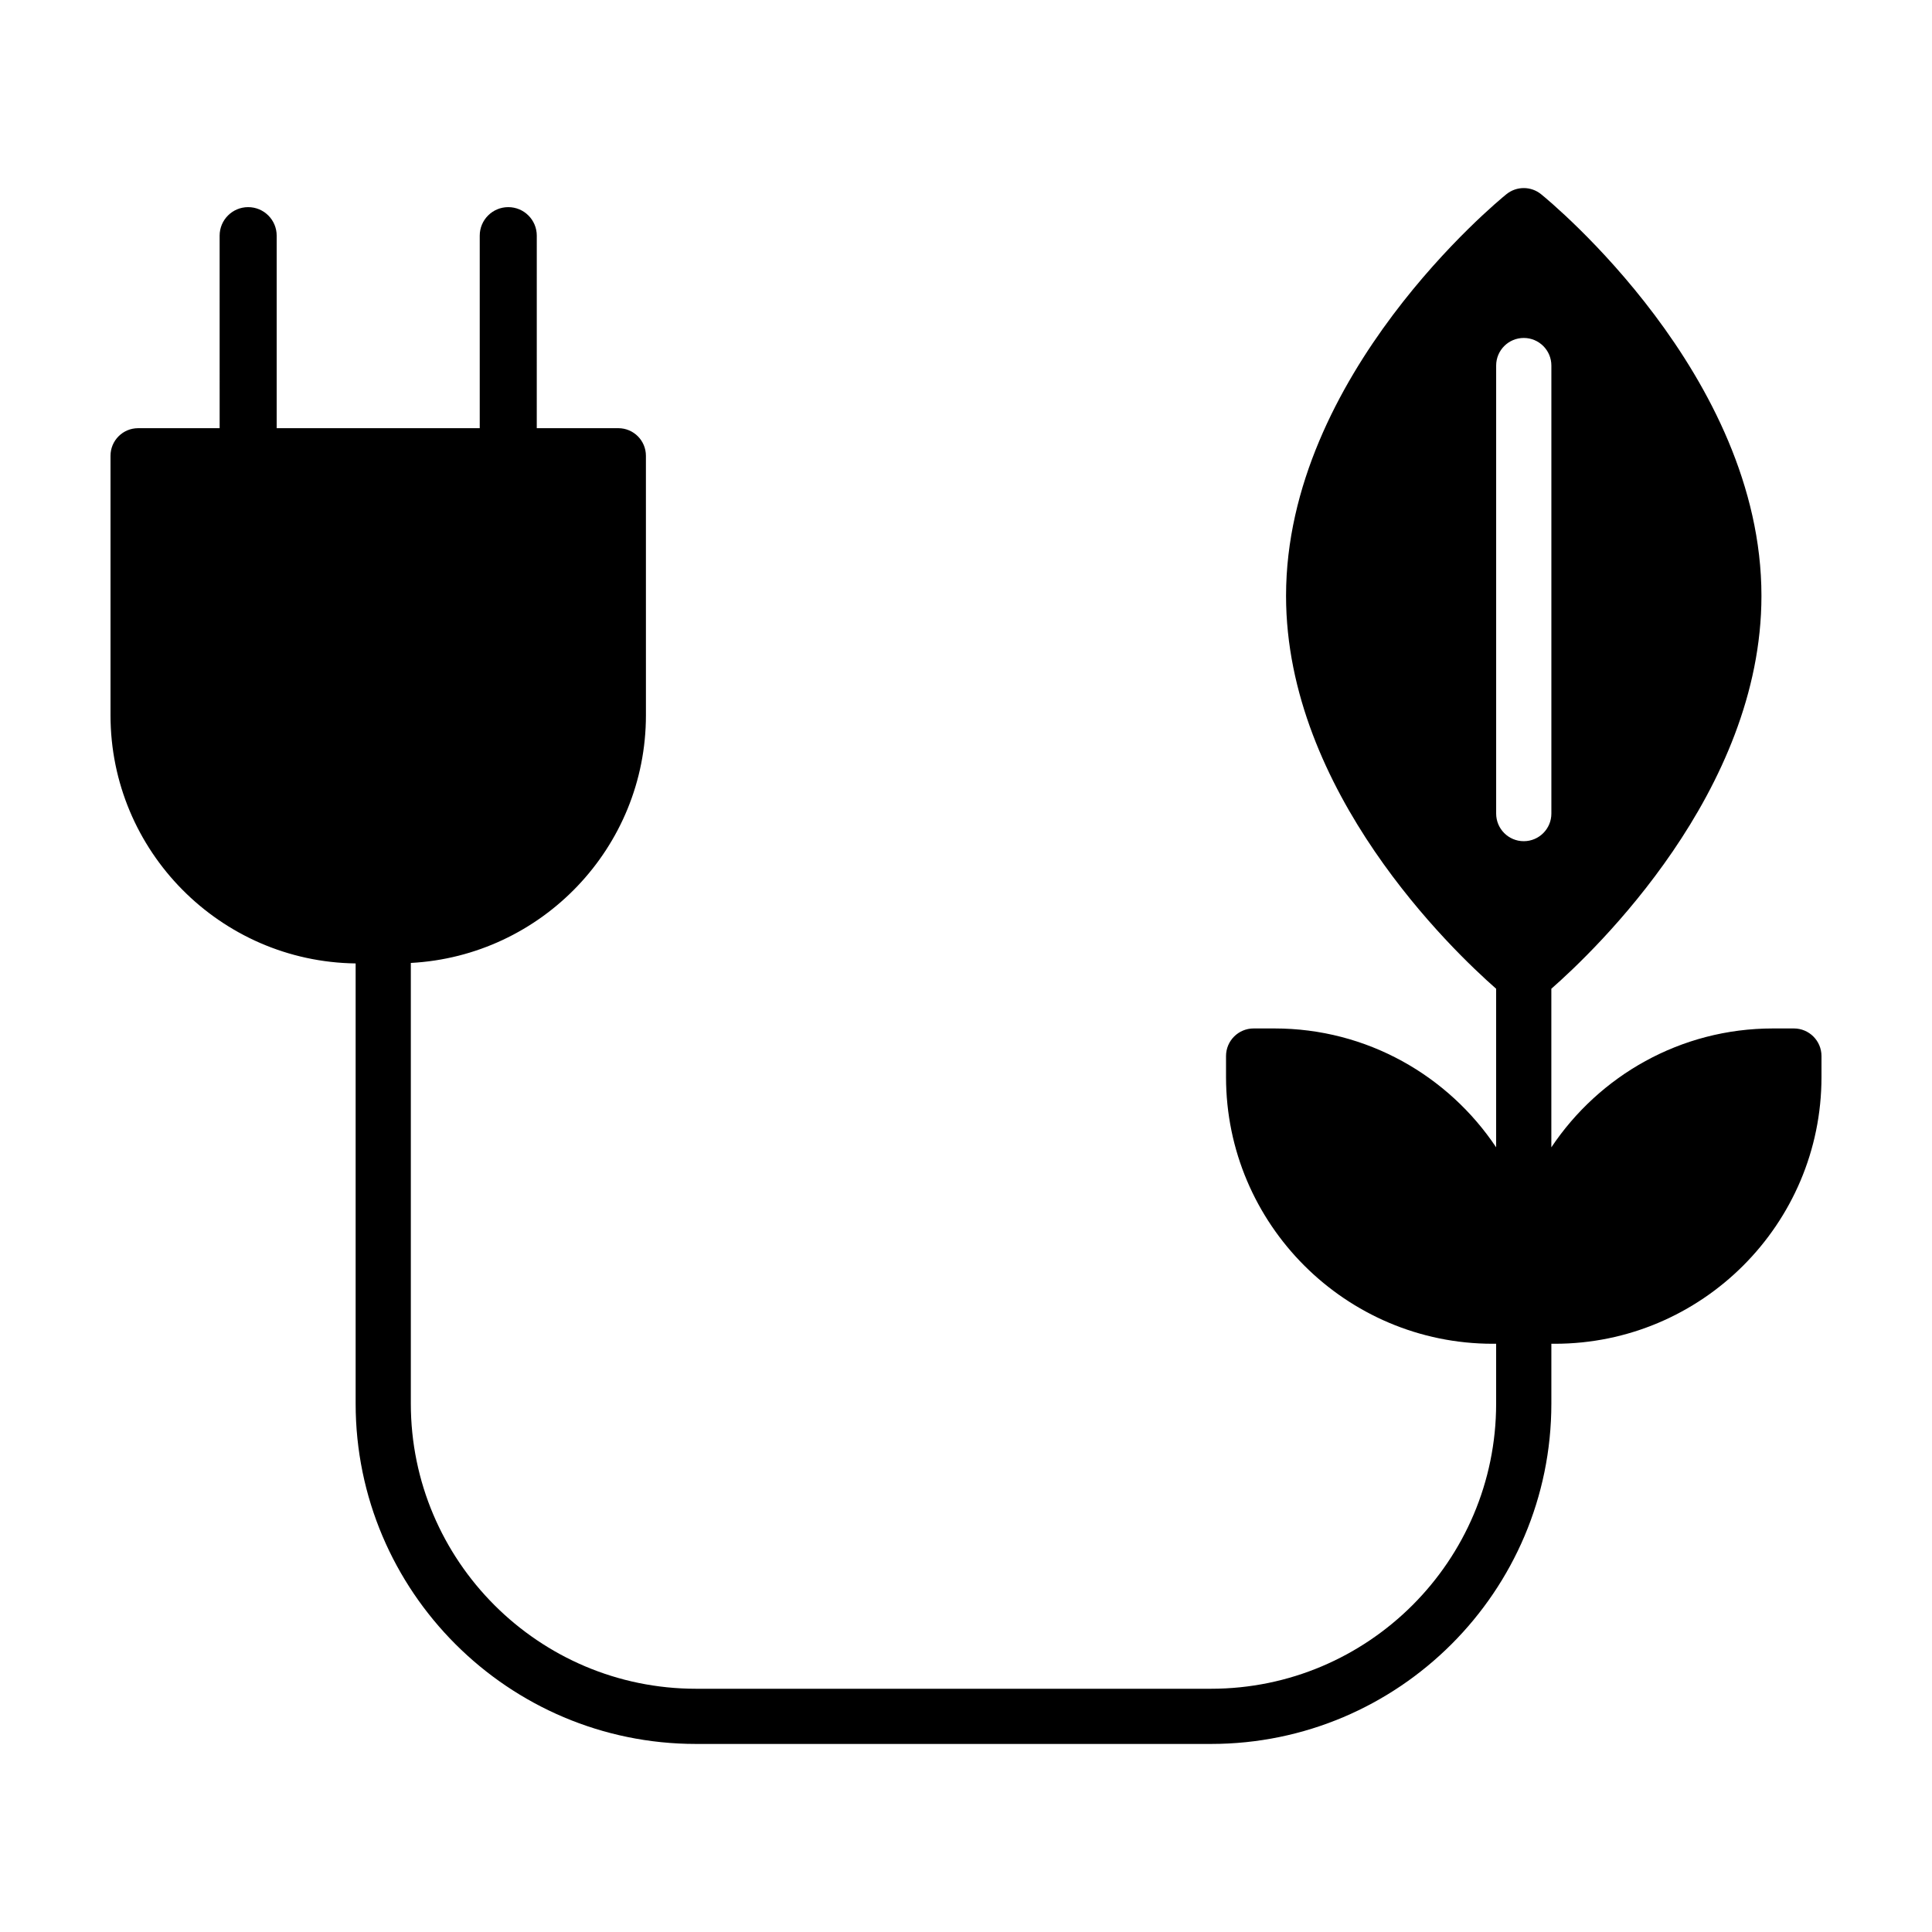
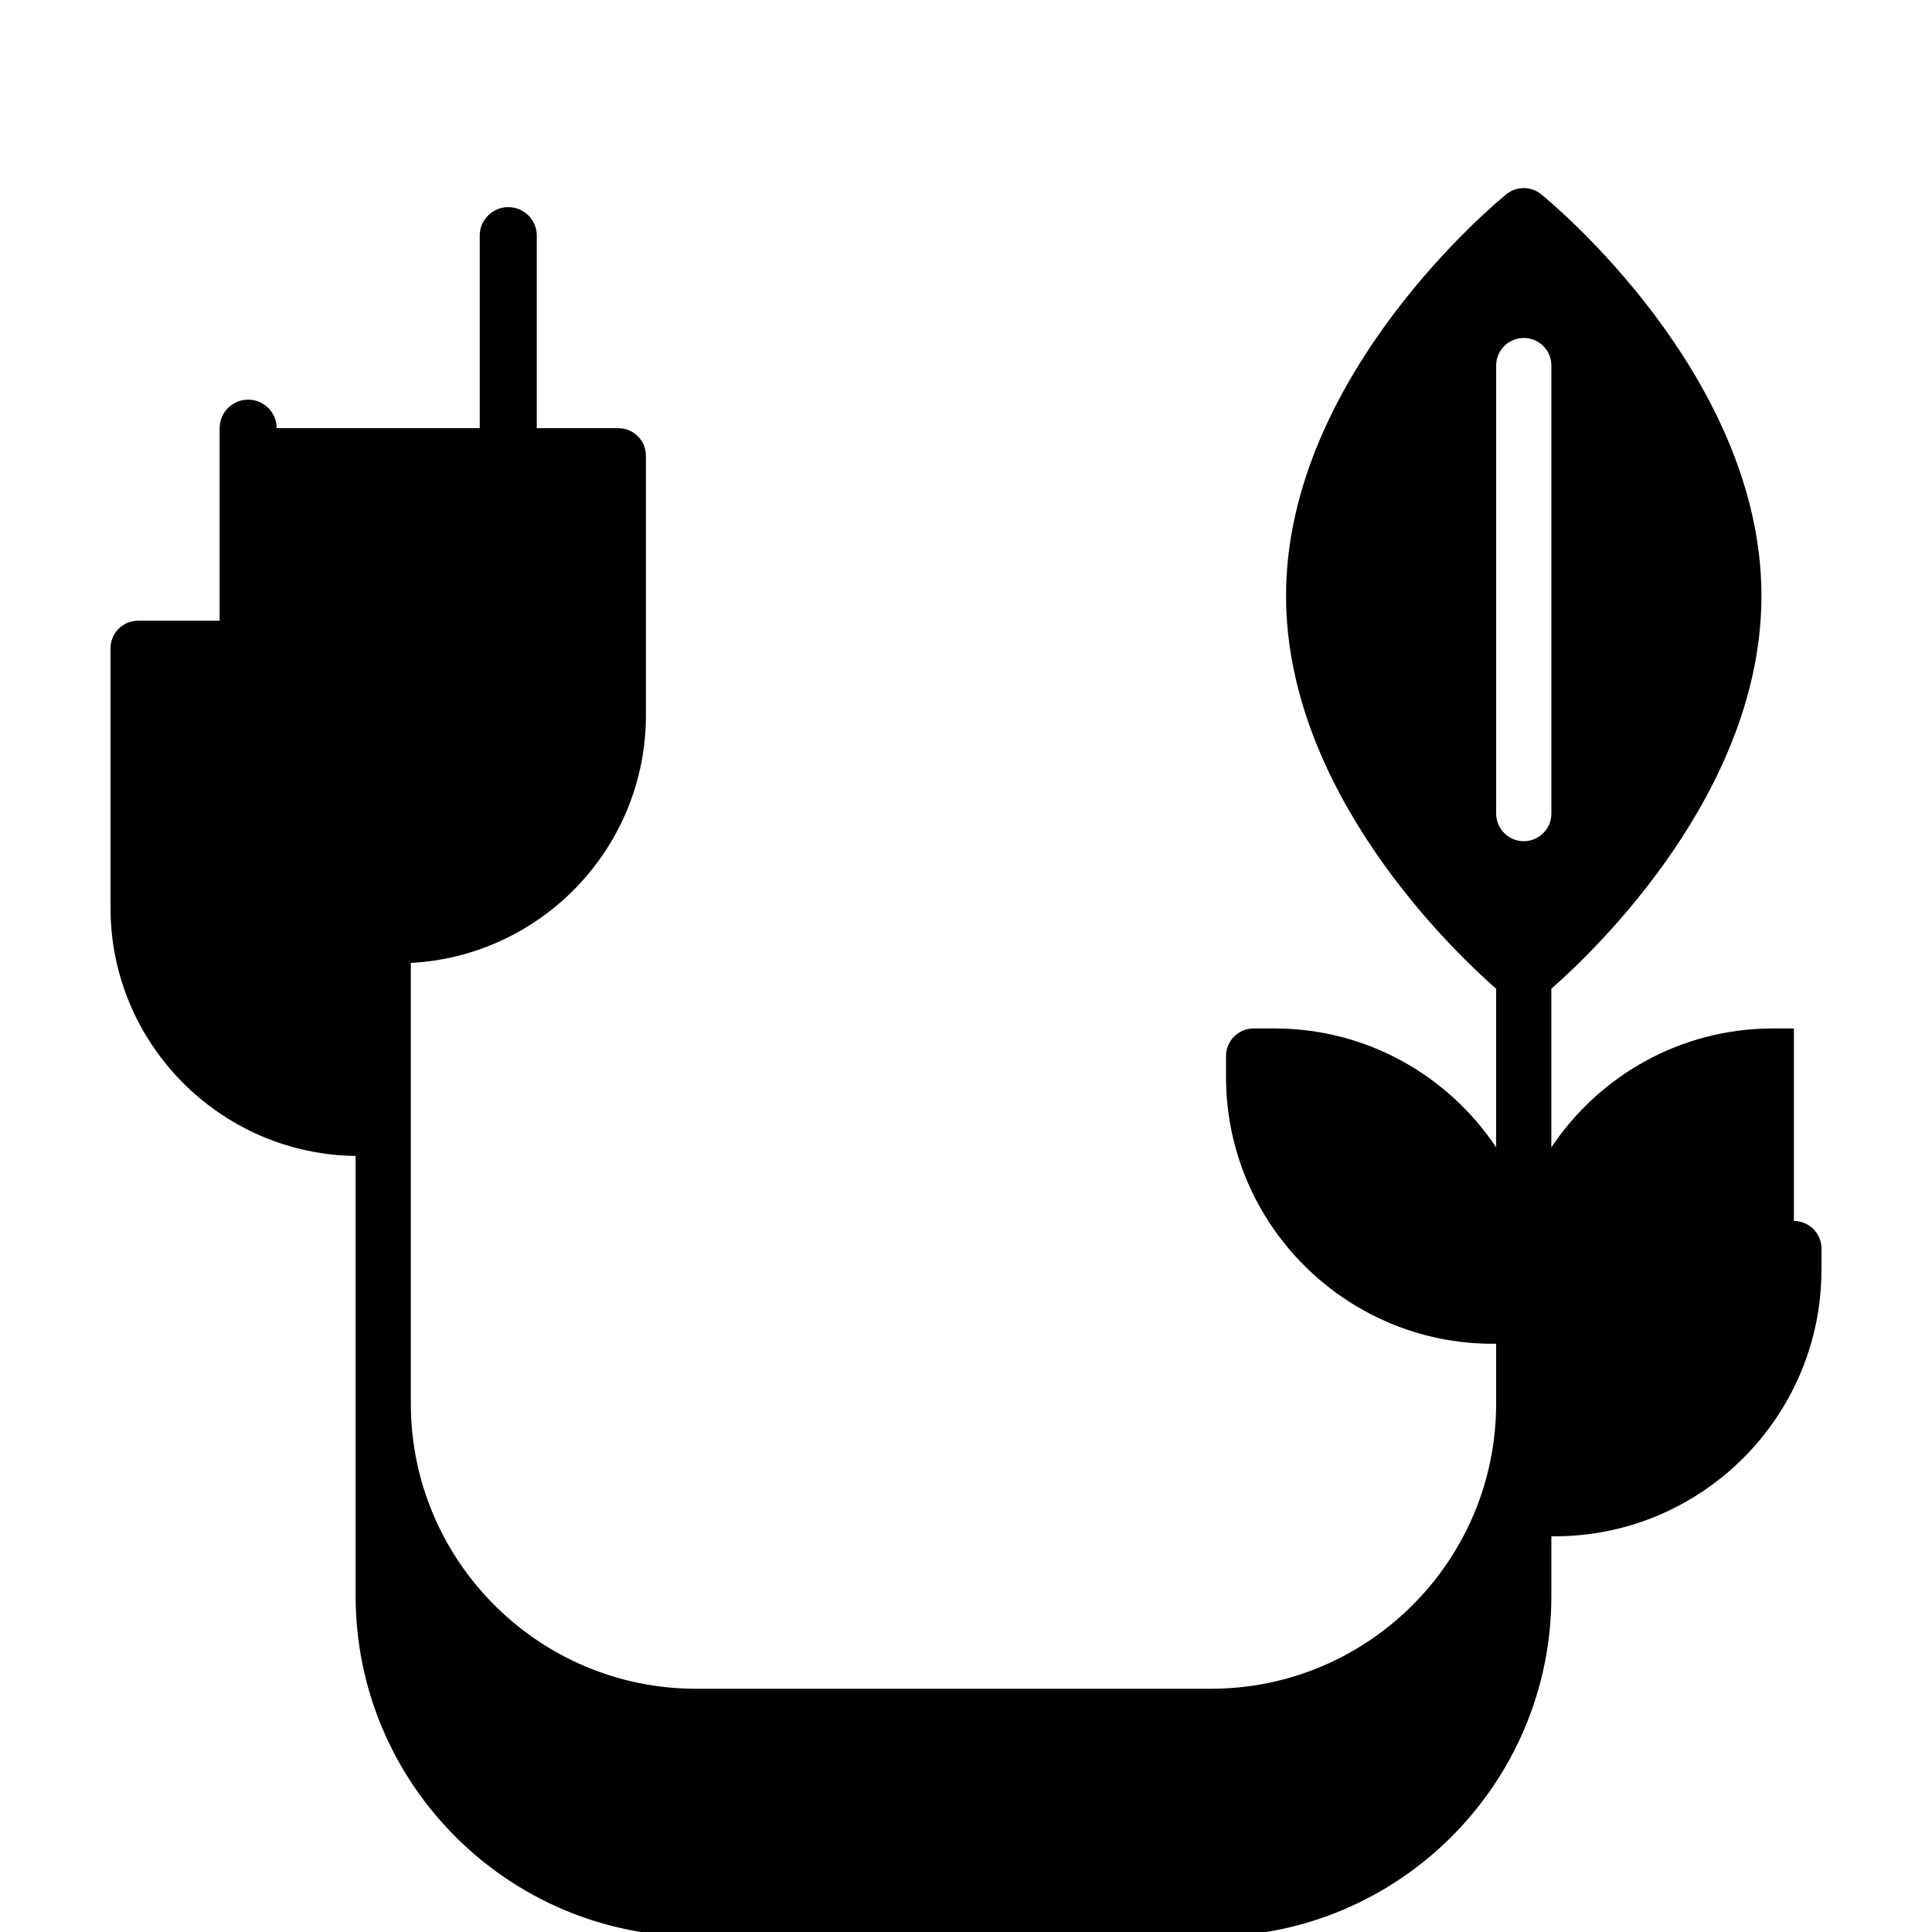
<svg xmlns="http://www.w3.org/2000/svg" fill="#000000" width="800px" height="800px" version="1.1" viewBox="144 144 512 512">
-   <path d="m619.4 416.55h-5.559c-24.48 0-46.047 12.535-58.719 31.504v-42.027c11.582-10.156 55.68-52.234 55.68-104.12 0-58.461-56.008-104.5-58.387-106.43-2.684-2.18-6.523-2.18-9.211 0-2.383 1.93-58.387 47.973-58.387 106.43 0 51.879 44.09 93.961 55.676 104.12v42.023c-12.676-18.969-34.238-31.5-58.719-31.5h-5.547c-4.039 0-7.316 3.273-7.316 7.316v5.551c0 38.98 31.715 70.695 70.695 70.695h0.887v15.855c0 41.672-33.902 75.57-75.57 75.57h-136.48c-41.672 0-75.57-33.902-75.57-75.57v-116.78c34.656-1.844 62.305-30.535 62.305-65.641l-0.004-68.758c0-4.039-3.269-7.316-7.316-7.316h-21.609l0.004-51.02c0-4.176-3.379-7.559-7.559-7.559-4.176 0-7.559 3.379-7.559 7.559v51.023h-53.812v-51.023c0-4.176-3.379-7.559-7.559-7.559-4.176 0-7.559 3.379-7.559 7.559l0.004 51.023h-21.609c-4.039 0-7.312 3.273-7.312 7.312v68.754c0 36.004 29.066 65.309 64.961 65.777v116.65c0 49.734 40.461 90.195 90.195 90.195h136.48c49.734 0 90.203-40.461 90.203-90.195v-15.855h0.891c38.98 0 70.695-31.715 70.695-70.695v-5.551c0-4.035-3.273-7.316-7.312-7.316zm-78.902-77.305v-98.367c0-4.039 3.273-7.316 7.316-7.316 4.039 0 7.316 3.273 7.316 7.316v118.73c0 4.035-3.273 7.316-7.316 7.316-4.039 0-7.316-3.273-7.316-7.316z" />
+   <path d="m619.4 416.55h-5.559c-24.48 0-46.047 12.535-58.719 31.504v-42.027c11.582-10.156 55.68-52.234 55.68-104.12 0-58.461-56.008-104.5-58.387-106.43-2.684-2.18-6.523-2.18-9.211 0-2.383 1.93-58.387 47.973-58.387 106.43 0 51.879 44.09 93.961 55.676 104.12v42.023c-12.676-18.969-34.238-31.5-58.719-31.5h-5.547c-4.039 0-7.316 3.273-7.316 7.316v5.551c0 38.98 31.715 70.695 70.695 70.695h0.887v15.855c0 41.672-33.902 75.57-75.57 75.57h-136.48c-41.672 0-75.57-33.902-75.57-75.57v-116.78c34.656-1.844 62.305-30.535 62.305-65.641l-0.004-68.758c0-4.039-3.269-7.316-7.316-7.316h-21.609l0.004-51.02c0-4.176-3.379-7.559-7.559-7.559-4.176 0-7.559 3.379-7.559 7.559v51.023h-53.812c0-4.176-3.379-7.559-7.559-7.559-4.176 0-7.559 3.379-7.559 7.559l0.004 51.023h-21.609c-4.039 0-7.312 3.273-7.312 7.312v68.754c0 36.004 29.066 65.309 64.961 65.777v116.65c0 49.734 40.461 90.195 90.195 90.195h136.48c49.734 0 90.203-40.461 90.203-90.195v-15.855h0.891c38.98 0 70.695-31.715 70.695-70.695v-5.551c0-4.035-3.273-7.316-7.312-7.316zm-78.902-77.305v-98.367c0-4.039 3.273-7.316 7.316-7.316 4.039 0 7.316 3.273 7.316 7.316v118.73c0 4.035-3.273 7.316-7.316 7.316-4.039 0-7.316-3.273-7.316-7.316z" />
</svg>